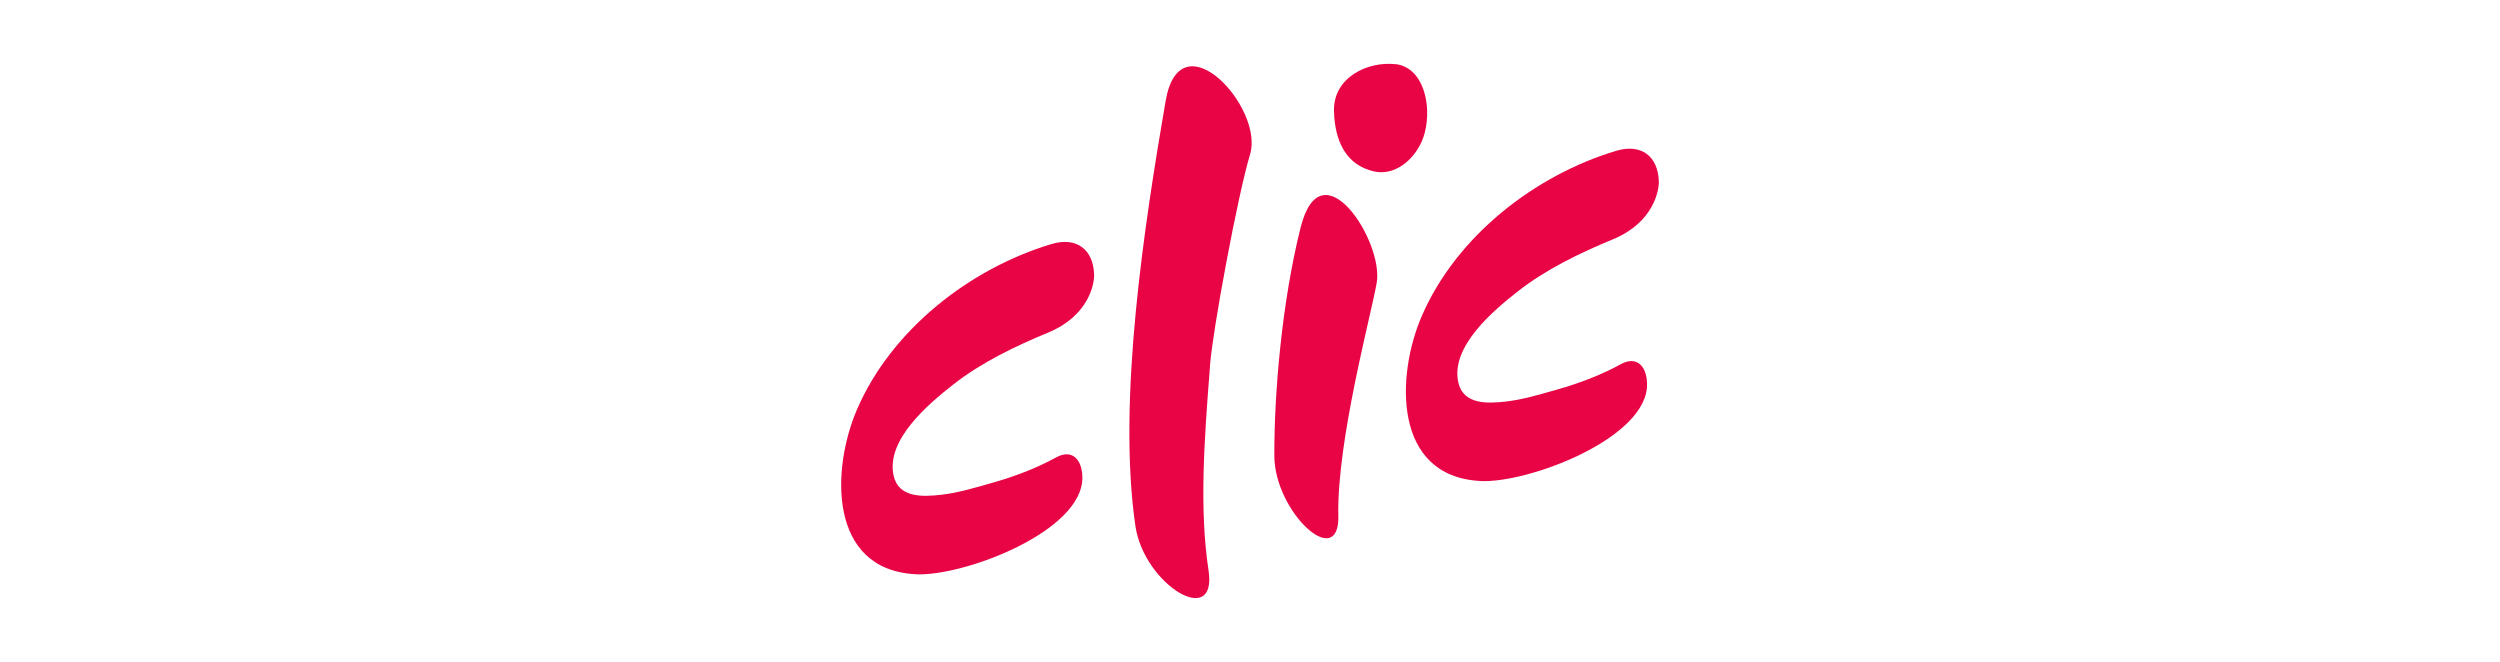
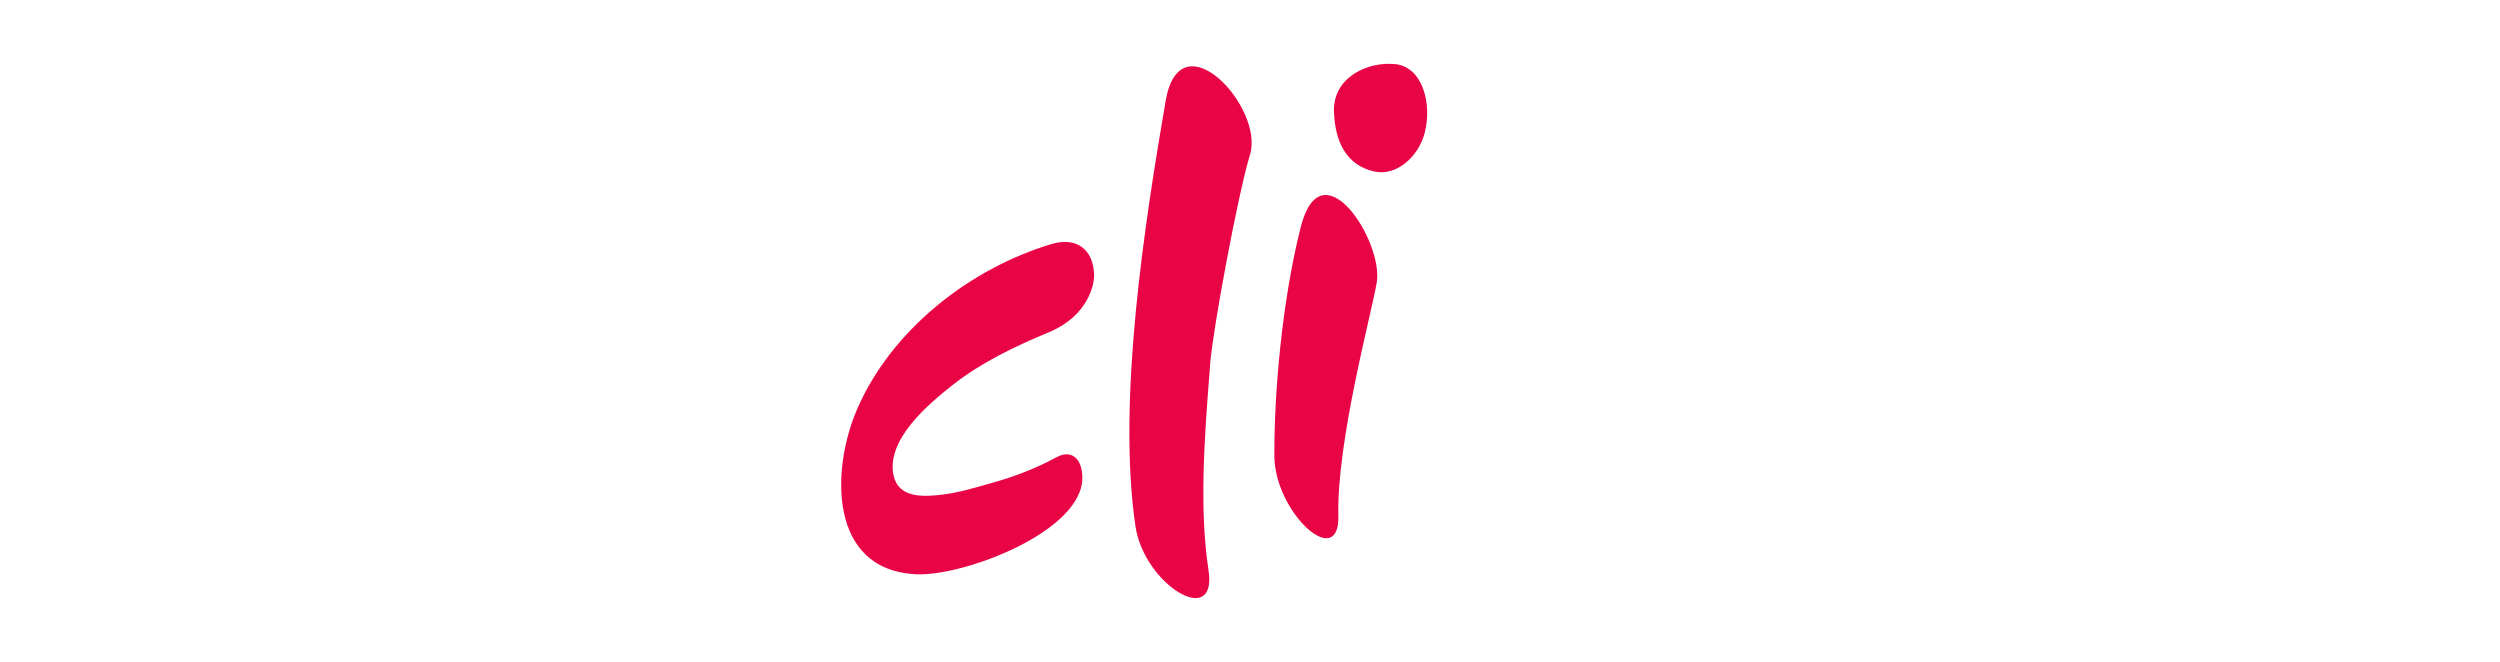
<svg xmlns="http://www.w3.org/2000/svg" id="Capa_1" viewBox="0 0 340 90">
  <defs>
    <style>.cls-1{fill:#e80445;}.cls-1,.cls-2{stroke-width:0px;}.cls-2{fill:none;}</style>
  </defs>
  <path class="cls-1" d="M164.57,49.69c-.82,10.34-1.47,19.65-.2,27.95,1.15,7.89-8.72,1.87-9.94-6.01-2.54-17.13,1.27-41.46,4.09-57.87,1.96-11.56,13.42.85,11.49,7.23-1.69,5.59-5.1,23.99-5.45,28.7Z" />
  <path class="cls-1" d="M182.02,70.14c.15,7.64-8.7-.49-8.71-8.17-.03-8.45,1.03-20.91,3.57-31.01,2.81-11.3,11.34,1.89,10.35,7.52-.81,4.59-5.42,21.5-5.22,31.65Z" />
  <path class="cls-1" d="M189.79,8.73c-3.76-.42-8.5,1.78-8.37,6.4.12,4.12,1.67,7.34,5.47,8.19,3.04.69,6.03-2.02,6.87-5.25,1.01-3.85-.22-8.93-3.98-9.35Z" />
  <path class="cls-1" d="M124.46,78.09c-11.82-.66-11.42-14.32-7.88-22.47,4.68-10.78,15.3-19.09,26.42-22.43,3.39-1.02,5.71.72,5.8,4.19.03,1.16-.68,5.54-6.21,7.83-4.48,1.86-9.11,4.06-13.01,7.13-3.26,2.57-9.14,7.47-8.05,12.35.69,3.07,4.03,2.87,6.46,2.6,2.38-.27,4.67-.98,6.97-1.63,3.01-.85,5.97-1.97,8.71-3.47,2.01-1.1,3.47.13,3.53,2.67.18,7.39-16.21,13.6-22.74,13.24Z" />
-   <path class="cls-1" d="M201.26,65.41c-11.82-.66-11.42-14.32-7.88-22.47,4.68-10.78,15.3-19.09,26.42-22.43,3.39-1.02,5.71.72,5.8,4.19.03,1.16-.68,5.54-6.21,7.83-4.48,1.86-9.11,4.06-13.01,7.13-3.26,2.57-9.14,7.47-8.05,12.35.69,3.07,4.03,2.87,6.46,2.6,2.38-.27,4.67-.98,6.97-1.63,3.01-.85,5.97-1.97,8.71-3.47,2.01-1.1,3.47.13,3.53,2.67.18,7.39-16.21,13.6-22.74,13.24Z" />
  <rect class="cls-2" width="340" height="90" />
</svg>